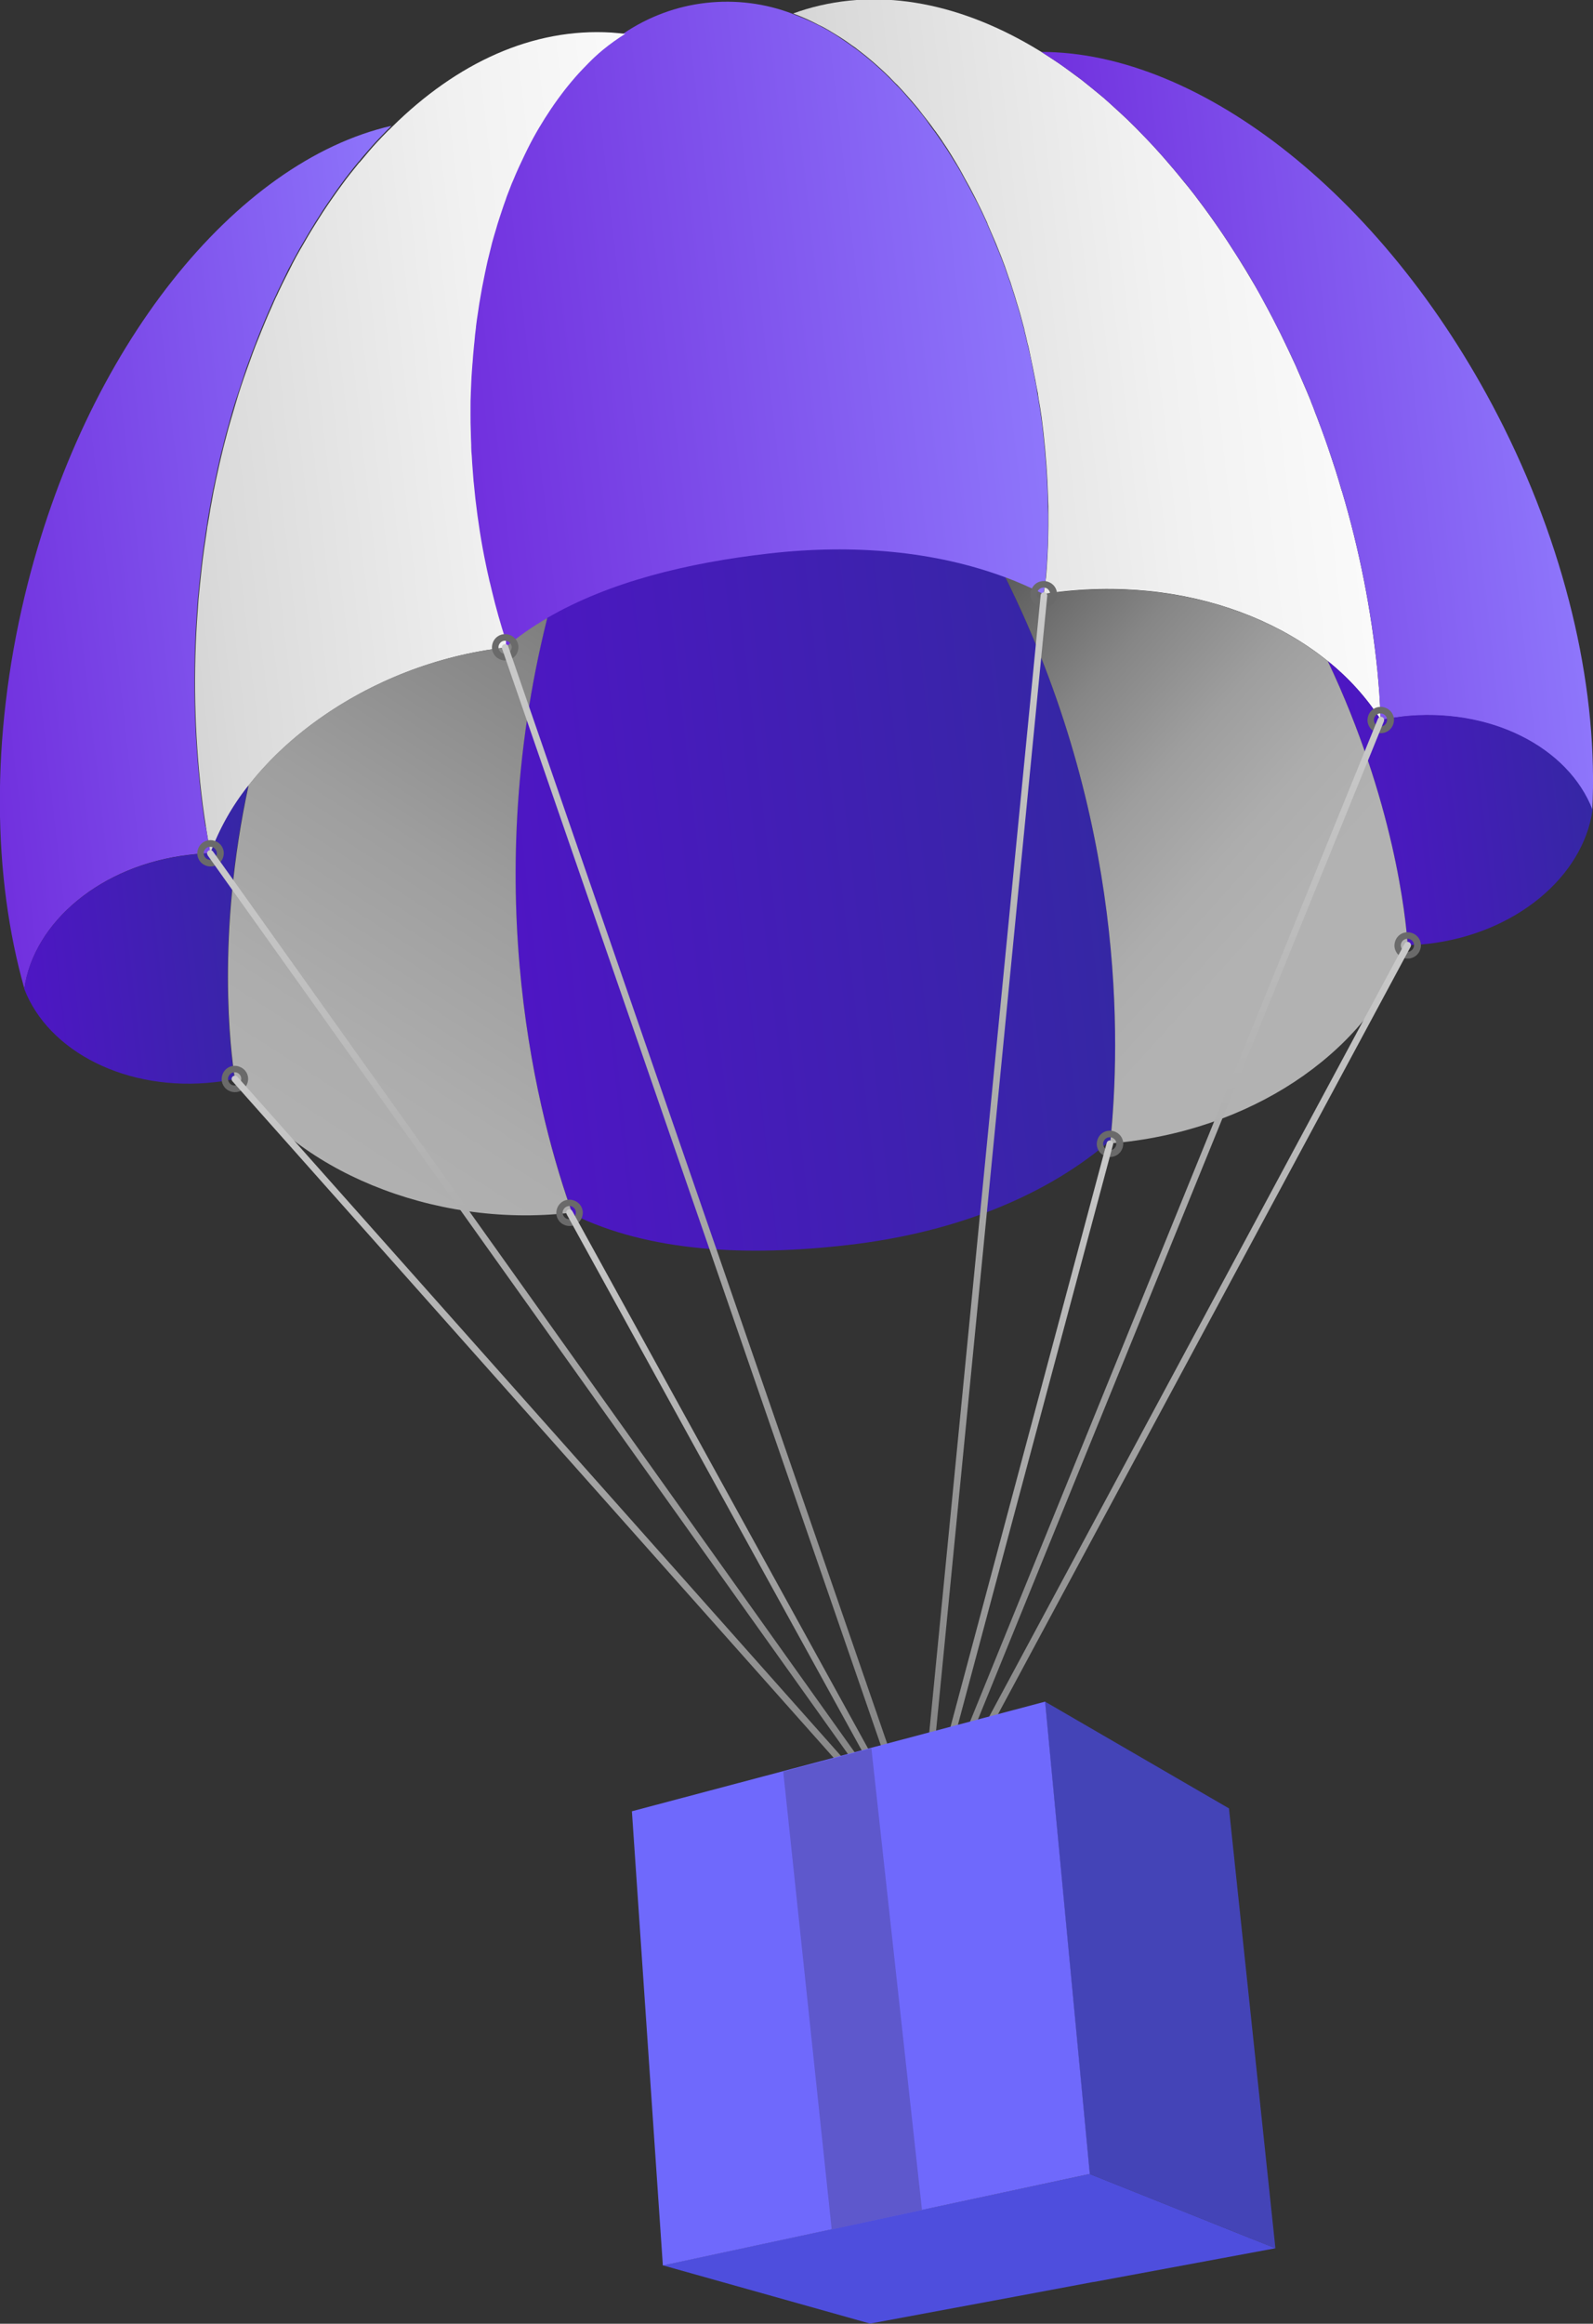
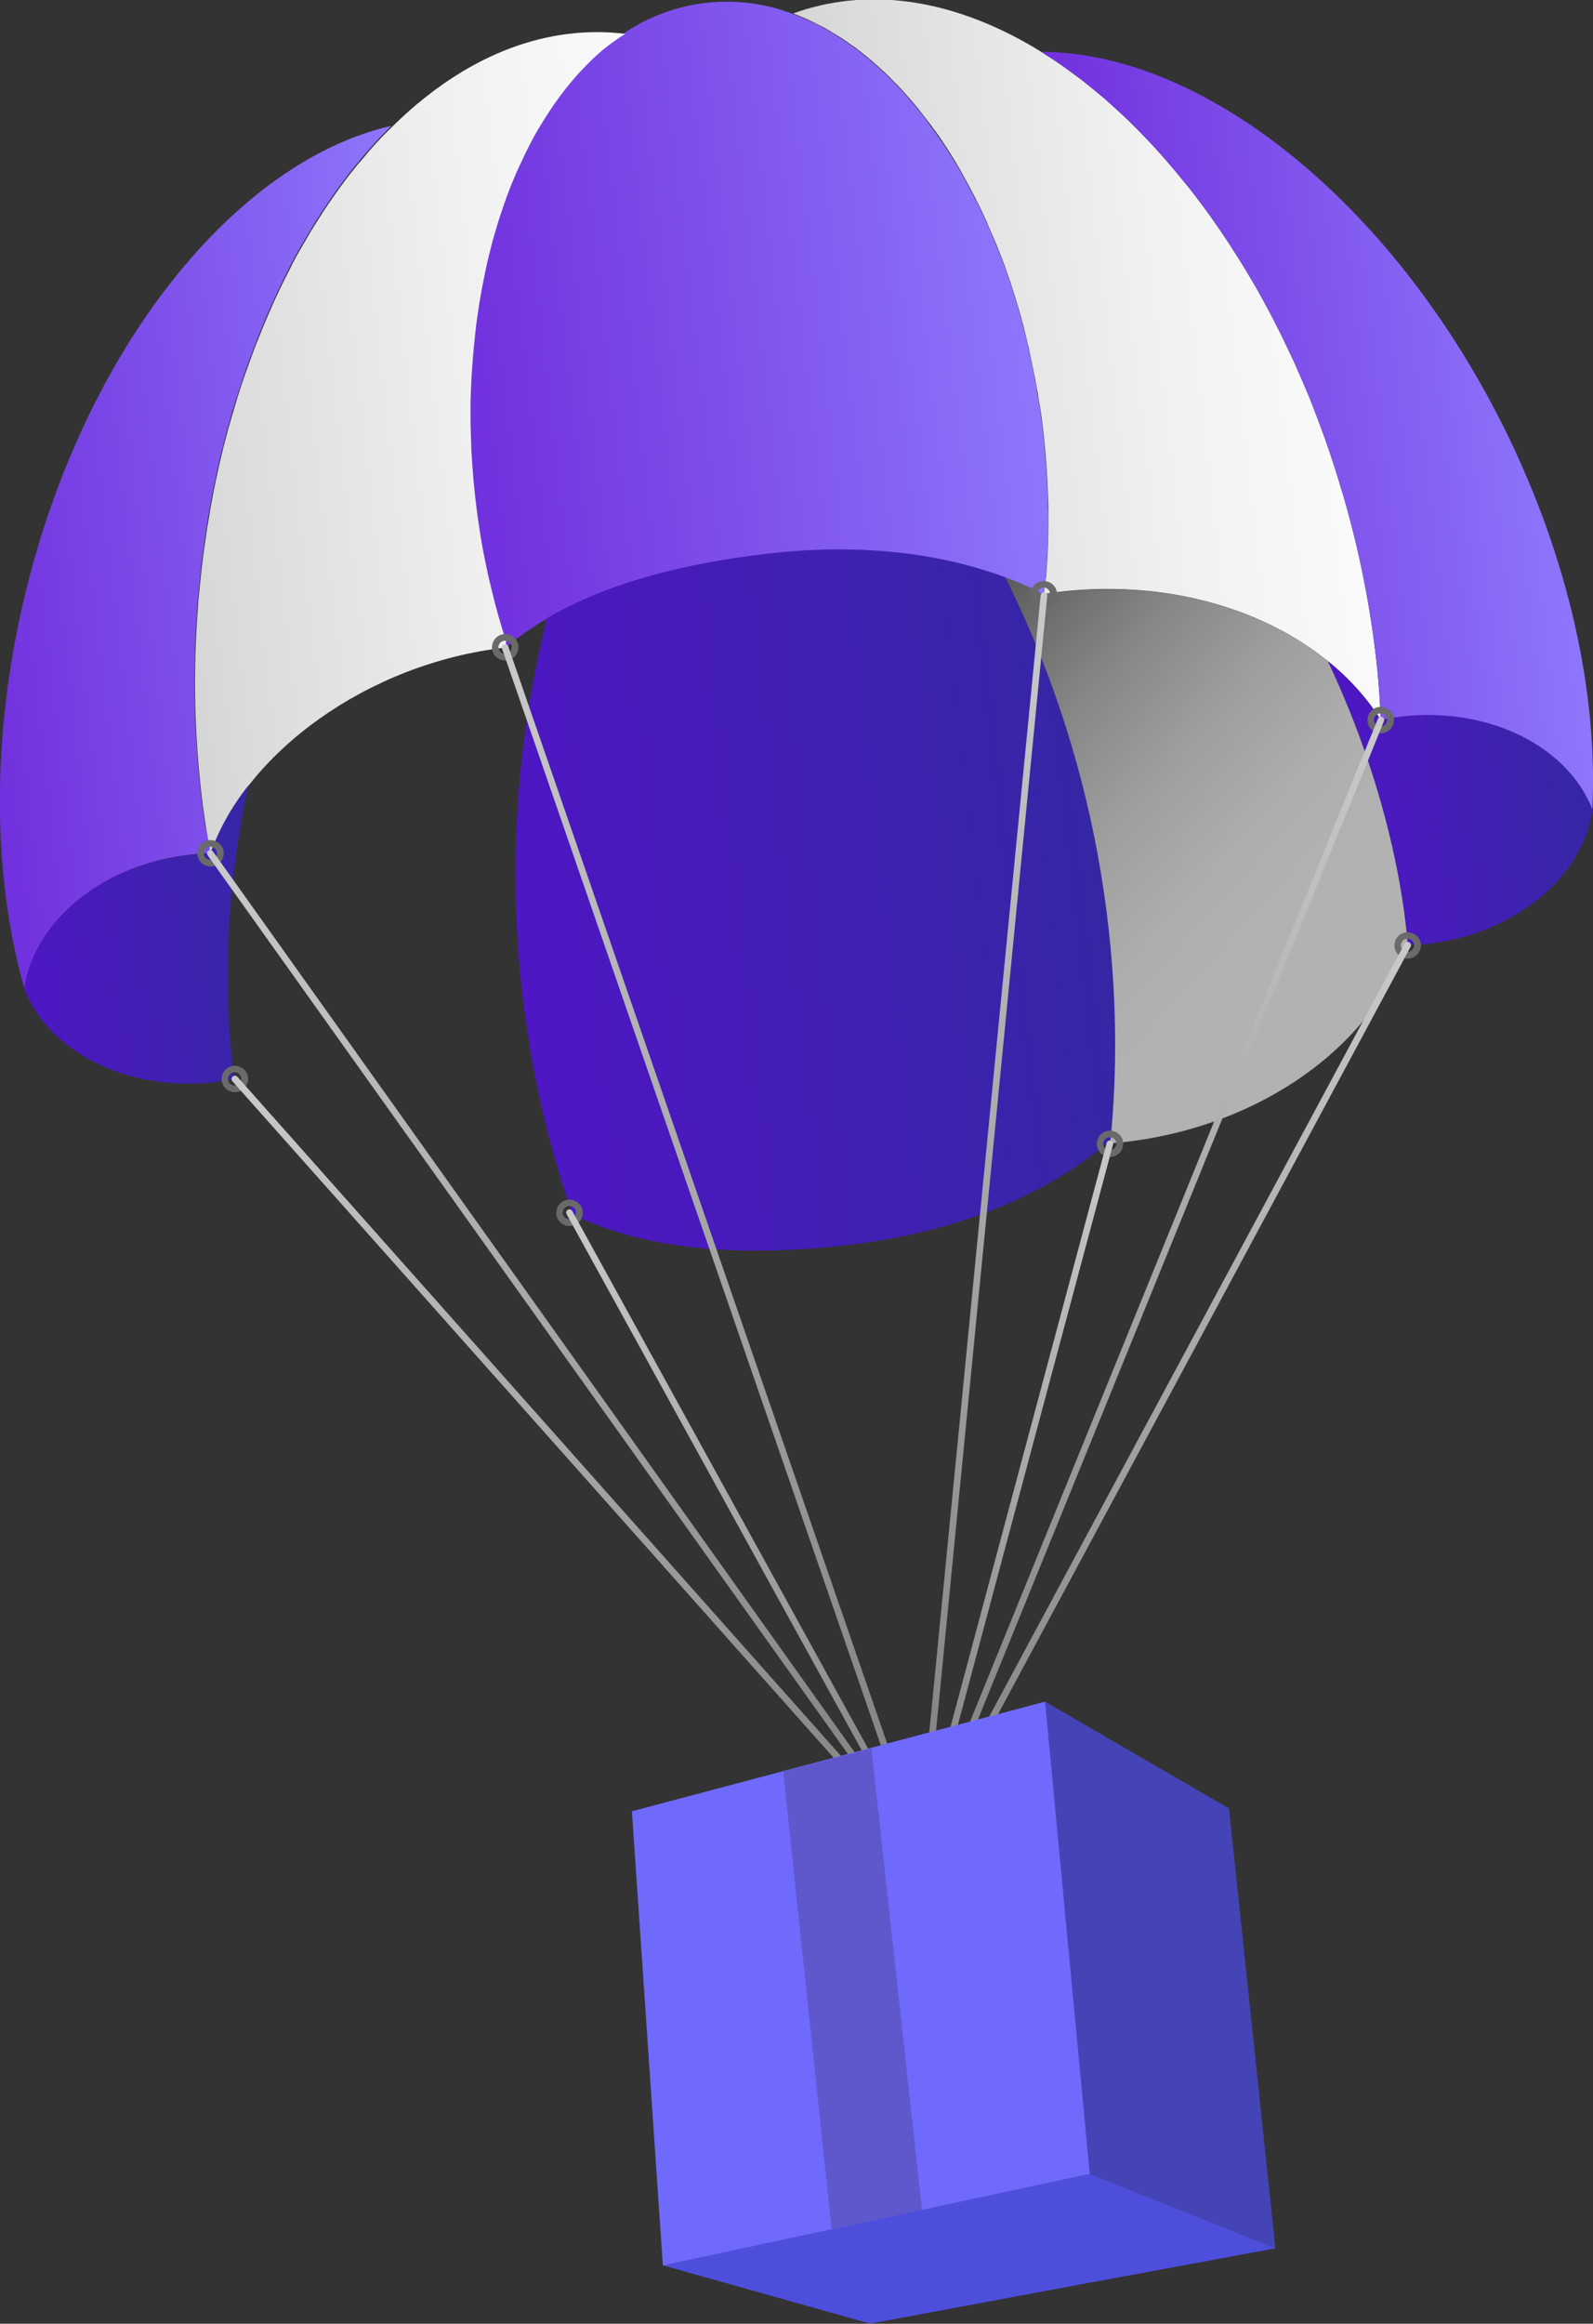
<svg xmlns="http://www.w3.org/2000/svg" width="249" height="363" viewBox="0 0 249 363" fill="none">
  <rect x="0" y="0" width="249" height="363" fill="#333333" stroke="none" />
  <g clip-path="url(#clip0_1_115)">
    <path d="M209.751 76.692C212.484 85.881 214.344 95.294 215.307 104.819C215.419 105.984 215.509 107.127 215.598 108.248C215.688 109.682 215.778 111.072 215.822 112.461C206.929 98.431 187.372 89.982 165.821 92.425C164.947 92.537 163.984 92.649 163.133 92.784C163.177 92.358 163.222 92.224 163.312 91.596C163.312 91.35 163.424 90.991 163.446 90.744C163.446 90.722 163.446 90.677 163.446 90.655C163.446 90.52 163.469 90.408 163.491 90.274C163.558 89.624 163.603 88.951 163.648 88.302C163.782 86.329 163.849 84.29 163.872 82.25V80.189C163.872 79.427 163.872 78.642 163.827 77.858C163.737 74.518 163.491 71.089 163.11 67.638C163.021 66.831 162.908 66.024 162.819 65.218C162.774 64.971 162.752 64.747 162.707 64.5C162.64 64.03 162.572 63.559 162.483 63.089C162.393 62.618 162.326 62.17 162.259 61.721C162.259 61.497 162.192 61.273 162.147 61.049C162.102 60.825 162.102 60.735 162.057 60.578L161.878 59.637C161.878 59.525 161.856 59.391 161.811 59.279C161.676 58.606 161.542 57.911 161.408 57.261C161.228 56.343 161.027 55.469 160.848 54.572C160.803 54.281 160.713 53.967 160.623 53.676C160.467 52.936 160.287 52.219 160.108 51.502C160.108 51.479 160.108 51.457 160.108 51.412C159.884 50.583 159.66 49.754 159.436 48.924C159.257 48.319 159.078 47.714 158.876 47.087C158.809 46.818 158.719 46.571 158.652 46.325C158.562 46.078 158.54 45.921 158.473 45.764C158.294 45.204 158.114 44.666 157.958 44.128C157.913 44.016 157.868 43.882 157.823 43.77C157.689 43.389 157.554 43.03 157.442 42.672C157.33 42.313 157.174 41.932 157.062 41.573C157.062 41.529 157.039 41.506 157.017 41.461C156.748 40.767 156.501 40.049 156.21 39.377C155.874 38.503 155.516 37.629 155.135 36.777C154.866 36.172 154.62 35.567 154.351 34.962C154.351 34.962 154.351 34.94 154.351 34.917C154.306 34.828 154.284 34.738 154.239 34.648C154.127 34.424 154.015 34.178 153.903 33.931C153.679 33.438 153.455 32.945 153.208 32.452C153.029 32.093 152.85 31.735 152.671 31.376C152.559 31.152 152.469 30.95 152.357 30.749C152.245 30.547 152.2 30.457 152.133 30.323C151.775 29.606 151.394 28.911 151.013 28.238C150.834 27.902 150.632 27.566 150.453 27.208C150.274 26.871 150.072 26.535 149.893 26.199C149.781 26.042 149.691 25.863 149.602 25.706C149.31 25.213 148.997 24.72 148.706 24.227C148.504 23.913 148.302 23.577 148.101 23.263L147.429 22.255C147.429 22.255 147.339 22.143 147.317 22.075L146.936 21.515C146.757 21.269 146.6 21.022 146.421 20.798C146.353 20.686 146.286 20.574 146.196 20.484L146.04 20.282C145.659 19.745 145.278 19.229 144.875 18.714C144.472 18.221 144.001 17.593 143.553 17.01L142.859 16.181L142.814 16.136C142.724 16.002 142.59 15.867 142.478 15.733C142.209 15.419 141.918 15.105 141.649 14.792C141.268 14.366 140.91 13.962 140.529 13.559C140.35 13.357 140.148 13.156 139.969 12.999C139.7 12.707 139.409 12.438 139.14 12.147C139.05 12.035 138.938 11.945 138.849 11.856C138.535 11.542 138.221 11.251 137.908 10.959L137.392 10.489C136.832 9.973 136.228 9.458 135.6 8.942C135.309 8.696 134.995 8.449 134.704 8.225C134.391 7.979 134.189 7.822 133.92 7.62C133.853 7.553 133.763 7.485 133.696 7.441L133.136 7.06C132.285 6.432 131.433 5.872 130.582 5.356L130.515 5.312L129.44 4.662C129.44 4.662 129.283 4.572 129.193 4.527C129.104 4.482 128.835 4.325 128.633 4.213L128.14 3.967L128.028 3.922C126.729 3.227 125.362 2.622 123.974 2.107C124.646 1.86 125.318 1.636 125.99 1.434C137.84 -2.084 150.61 0.605 162.707 8.068C162.841 8.158 162.976 8.225 163.11 8.315C163.245 8.404 163.379 8.472 163.491 8.561C164.163 9.009 164.835 9.435 165.53 9.906C166.045 10.264 166.582 10.623 167.098 11.027C167.613 11.43 168.285 11.9 168.89 12.349L168.957 12.394C169.517 12.842 170.077 13.29 170.66 13.761C171.22 14.231 171.825 14.724 172.429 15.217C173.012 15.71 173.594 16.226 174.154 16.764C174.826 17.391 175.521 17.997 176.193 18.646C176.663 19.095 177.134 19.565 177.582 20.014C178.657 21.089 179.733 22.21 180.763 23.353C180.808 23.42 180.875 23.487 180.942 23.555C181.502 24.16 182.04 24.787 182.578 25.415C183.115 26.042 183.675 26.67 184.191 27.32C184.706 27.97 185.199 28.552 185.714 29.18C185.826 29.337 185.938 29.471 186.05 29.606C186.498 30.166 186.946 30.726 187.372 31.331C187.887 32.004 188.402 32.698 188.917 33.416C189.433 34.133 189.926 34.828 190.418 35.545C191.426 37.002 192.412 38.503 193.375 40.027C194.339 41.551 195.28 43.12 196.198 44.689C196.669 45.495 197.117 46.28 197.542 47.109C197.99 47.938 198.371 48.633 198.774 49.417C198.864 49.552 198.909 49.664 198.976 49.798L200.141 52.084C200.544 52.936 200.97 53.788 201.373 54.639C201.731 55.401 202.067 56.141 202.426 56.903C202.538 57.127 202.65 57.374 202.74 57.62C203.076 58.382 203.389 59.122 203.725 59.884C204.061 60.623 204.42 61.542 204.778 62.371C204.845 62.506 204.89 62.64 204.935 62.797C205.181 63.358 205.405 63.963 205.607 64.545C205.786 64.971 205.943 65.397 206.1 65.823C206.794 67.616 207.444 69.453 208.049 71.314C208.273 71.963 208.474 72.613 208.699 73.286C209.057 74.384 209.393 75.504 209.707 76.625L209.751 76.692Z" fill="url(#paint0_linear_1_115)" />
    <path d="M162.729 8.113C187.64 8.068 217.211 30.995 235.043 66.719C245.304 87.338 249.806 108.494 248.888 126.558C245.124 116.742 232.803 110.422 219.071 111.968C217.951 112.103 216.898 112.26 215.822 112.484C215.755 111.094 215.688 109.66 215.598 108.27C215.509 107.15 215.419 106.007 215.307 104.841C214.344 95.316 212.484 85.881 209.751 76.715C209.415 75.594 209.057 74.451 208.721 73.331C208.497 72.658 208.295 72.008 208.071 71.358C207.444 69.498 206.794 67.683 206.122 65.868C205.965 65.442 205.809 65.016 205.629 64.59C205.428 64.03 205.181 63.425 204.957 62.842C204.913 62.685 204.845 62.551 204.801 62.416C204.465 61.587 204.106 60.713 203.748 59.928C203.412 59.122 203.098 58.404 202.762 57.665C202.65 57.418 202.56 57.172 202.448 56.948C202.09 56.186 201.776 55.446 201.395 54.684C200.992 53.833 200.567 52.981 200.163 52.129L198.998 49.843C198.931 49.709 198.864 49.597 198.797 49.462C198.394 48.678 197.99 47.916 197.565 47.154C197.139 46.392 196.669 45.54 196.221 44.733C195.324 43.142 194.384 41.574 193.398 40.072C192.412 38.548 191.471 37.046 190.463 35.59C189.97 34.872 189.455 34.155 188.962 33.461C188.469 32.766 187.932 32.048 187.416 31.376C186.991 30.816 186.543 30.211 186.095 29.651C185.983 29.516 185.871 29.359 185.759 29.225C185.266 28.597 184.751 27.97 184.235 27.364C183.72 26.759 183.16 26.087 182.622 25.459C182.107 24.832 181.502 24.204 180.987 23.599C180.92 23.532 180.853 23.465 180.808 23.398C179.755 22.277 178.702 21.157 177.627 20.058C177.156 19.588 176.686 19.14 176.238 18.691C175.566 18.041 174.894 17.436 174.199 16.809C173.639 16.293 173.034 15.778 172.474 15.262C171.892 14.769 171.287 14.276 170.704 13.806C170.122 13.335 169.584 12.887 169.002 12.438L168.935 12.394C168.352 11.923 167.747 11.497 167.143 11.071C166.538 10.646 166.09 10.309 165.574 9.951C164.902 9.48 164.23 9.054 163.536 8.606C163.401 8.516 163.267 8.427 163.155 8.36C163.021 8.292 162.886 8.158 162.774 8.068L162.729 8.113Z" fill="url(#paint1_linear_1_115)" />
    <path d="M78.923 99.978C78.116 97.468 77.377 94.891 76.75 92.246C76.66 91.865 76.571 91.484 76.481 91.125C76.414 90.834 76.347 90.565 76.279 90.274C76.1 89.512 75.943 88.772 75.787 88.01C75.114 84.738 74.577 81.332 74.174 77.88C74.084 77.073 73.994 76.266 73.927 75.46C73.927 75.213 73.882 74.967 73.86 74.72C73.815 74.249 73.793 73.756 73.748 73.286C73.681 72.613 73.636 71.919 73.614 71.224C73.569 70.753 73.546 70.26 73.524 69.79V69.431C73.501 68.736 73.457 68.041 73.457 67.369C73.434 66.428 73.412 65.531 73.412 64.612V63.694C73.412 62.932 73.412 62.192 73.457 61.43V61.34C73.479 60.489 73.524 59.637 73.569 58.785C73.614 58.158 73.636 57.508 73.703 56.88C73.703 56.612 73.748 56.343 73.77 56.074C73.793 55.805 73.793 55.67 73.815 55.469C73.86 54.908 73.905 54.348 73.972 53.765L74.017 53.384C74.084 52.6 74.174 51.838 74.263 51.076C74.263 51.031 74.263 50.986 74.263 50.964C74.353 50.224 74.465 49.485 74.577 48.745C74.711 47.826 74.868 46.885 75.025 45.966C75.159 45.204 75.316 44.442 75.451 43.703C75.607 42.963 75.787 42.111 75.943 41.327C76.123 40.542 76.324 39.758 76.503 38.996C76.705 38.234 76.907 37.45 77.108 36.71C77.22 36.329 77.332 35.971 77.444 35.59C77.556 35.209 77.668 34.85 77.78 34.469C77.892 34.088 78.027 33.729 78.139 33.371C78.273 33.012 78.385 32.654 78.497 32.295C78.609 31.936 78.744 31.578 78.878 31.219C79.012 30.861 79.147 30.457 79.281 30.099C79.416 29.718 79.528 29.449 79.662 29.113C79.796 28.799 79.953 28.418 80.088 28.082C80.222 27.745 80.379 27.409 80.513 27.073C80.648 26.737 80.805 26.401 80.961 26.065C81.253 25.415 81.544 24.765 81.88 24.115L82.373 23.151C83.471 21 84.68 18.938 86.024 16.943C86.159 16.741 86.293 16.562 86.405 16.383C86.853 15.733 87.324 15.105 87.794 14.478C88.018 14.164 88.264 13.873 88.511 13.559C89.34 12.528 90.191 11.564 91.065 10.646C91.334 10.354 91.625 10.063 91.916 9.771C92.207 9.48 92.521 9.211 92.812 8.897C93.238 8.516 93.663 8.135 94.089 7.777C95.187 6.836 96.374 5.961 97.584 5.177H97.539C101.37 2.6 105.761 0.964 110.375 0.448C114.968 -0.067 119.628 0.515 123.929 2.174H123.884C125.273 2.689 126.639 3.295 127.984 3.967L128.096 4.012C128.432 4.191 128.768 4.37 129.126 4.572C129.216 4.617 129.305 4.662 129.372 4.706L130.448 5.356L130.515 5.401C130.829 5.603 131.165 5.805 131.478 6.029C131.994 6.387 132.554 6.746 133.069 7.127C133.338 7.306 133.584 7.508 133.853 7.687C134.122 7.889 134.368 8.091 134.637 8.292C134.906 8.494 135.242 8.763 135.533 9.009C136.138 9.502 136.743 10.018 137.325 10.556L137.84 11.027C138.266 11.408 138.669 11.811 139.073 12.214C139.341 12.483 139.633 12.775 139.901 13.066C140.081 13.268 140.282 13.447 140.462 13.626C140.842 14.03 141.223 14.433 141.582 14.859C141.962 15.285 142.366 15.755 142.747 16.204L142.791 16.248L143.486 17.078C143.934 17.638 144.382 18.198 144.808 18.781L145.457 19.7L145.95 20.372L146.107 20.574C146.107 20.574 146.241 20.776 146.331 20.888C146.465 21.089 146.622 21.291 146.757 21.493C146.891 21.694 147.07 21.963 147.249 22.187C147.294 22.255 147.317 22.299 147.361 22.367L148.033 23.375C148.235 23.689 148.437 24.003 148.638 24.339C148.84 24.653 149.042 24.989 149.243 25.325L149.557 25.818C149.646 25.975 149.758 26.154 149.848 26.311C150.05 26.647 150.229 26.961 150.408 27.32C150.587 27.656 150.789 27.992 150.968 28.351C151.349 29.023 151.73 29.718 152.088 30.435C152.267 30.771 152.447 31.13 152.648 31.488C152.85 31.847 153.007 32.205 153.186 32.564C153.432 33.057 153.656 33.55 153.88 34.043C154.037 34.379 154.194 34.693 154.328 35.029C154.328 35.029 154.328 35.052 154.328 35.074C154.597 35.679 154.866 36.284 155.113 36.889C155.471 37.741 155.829 38.615 156.188 39.489C156.457 40.161 156.748 40.879 156.994 41.573C156.994 41.618 156.994 41.641 157.039 41.685C157.174 42.044 157.286 42.425 157.42 42.784C157.554 43.142 157.666 43.501 157.801 43.882L157.935 44.24C158.114 44.778 158.294 45.339 158.45 45.877C158.518 46.056 158.585 46.258 158.63 46.437C158.674 46.616 158.787 46.93 158.854 47.199C159.055 47.804 159.235 48.409 159.414 49.036C159.638 49.866 159.862 50.695 160.086 51.524C160.086 51.547 160.086 51.569 160.086 51.614C160.265 52.331 160.444 53.048 160.601 53.788C160.691 54.079 160.758 54.348 160.825 54.684C161.027 55.581 161.228 56.455 161.385 57.374C161.52 58.023 161.654 58.718 161.788 59.391C161.811 59.503 161.833 59.637 161.856 59.749C161.923 60.063 161.99 60.377 162.035 60.691C162.057 60.847 162.102 61.004 162.102 61.161C162.102 61.318 162.192 61.609 162.214 61.834C162.304 62.282 162.371 62.752 162.438 63.201C162.528 63.671 162.595 64.142 162.662 64.612C162.707 64.859 162.729 65.083 162.774 65.352C162.886 66.159 162.976 66.966 163.065 67.773C163.446 71.224 163.693 74.653 163.782 77.992C163.782 78.777 163.782 79.539 163.827 80.323V82.385C163.827 84.424 163.737 86.441 163.603 88.436C163.558 89.086 163.491 89.758 163.446 90.408C163.446 90.543 163.446 90.655 163.401 90.789C163.401 90.812 163.401 90.856 163.401 90.879C163.312 91.618 163.2 91.977 163.088 92.896C151.013 86.733 136.004 84.76 120.165 86.553C104.327 88.369 89.317 92.515 78.923 101.233C78.833 100.852 79.012 100.426 78.923 100.068V99.978Z" fill="url(#paint2_linear_1_115)" />
    <path d="M78.968 101.166C57.417 103.609 38.42 117.638 32.909 133.349C32.64 131.982 32.416 130.592 32.192 129.18C32.013 128.06 31.856 126.917 31.7 125.796C30.49 116.294 30.176 106.701 30.781 97.132C30.871 95.944 30.938 94.778 31.027 93.613C31.095 92.918 31.162 92.224 31.229 91.551C31.431 89.601 31.632 87.674 31.901 85.769C31.968 85.321 32.035 84.873 32.103 84.424C32.192 83.819 32.282 83.192 32.371 82.587C32.371 82.43 32.416 82.273 32.439 82.138C32.596 81.242 32.752 80.345 32.887 79.471C33.044 78.597 33.178 77.835 33.335 77.028C33.38 76.782 33.424 76.513 33.492 76.266C33.648 75.437 33.828 74.63 34.007 73.824C34.209 72.905 34.41 71.963 34.634 71.067C34.858 70.148 35.037 69.364 35.261 68.579C35.306 68.445 35.329 68.31 35.373 68.153C35.597 67.302 35.822 66.45 36.068 65.643C36.314 64.814 36.583 63.873 36.852 62.976C37.367 61.228 37.95 59.503 38.554 57.799C39.159 56.096 39.764 54.415 40.436 52.779C40.75 51.972 41.086 51.166 41.422 50.359C41.758 49.552 42.094 48.767 42.453 47.983C42.744 47.311 43.013 46.661 43.349 46.011C43.416 45.854 43.505 45.675 43.573 45.518C43.909 44.801 44.267 44.084 44.626 43.366C44.984 42.672 45.387 41.865 45.746 41.148C46.104 40.43 46.53 39.691 46.933 38.974L47.067 38.749C47.829 37.405 48.613 36.083 49.42 34.805C49.778 34.245 50.136 33.684 50.472 33.147C50.988 32.362 51.503 31.6 52.041 30.838C52.466 30.211 52.937 29.583 53.385 28.956C53.833 28.328 54.303 27.723 54.774 27.118C55.244 26.535 55.67 25.997 56.14 25.415C56.14 25.415 56.185 25.415 56.207 25.37C56.678 24.81 57.171 24.249 57.641 23.667C58.134 23.106 58.492 22.68 58.918 22.232C59.478 21.627 60.038 21.044 60.621 20.462L60.957 20.148C61.069 20.036 61.181 19.924 61.293 19.812C71.396 9.839 83.224 4.325 95.59 5.087C96.307 5.132 97.024 5.222 97.719 5.289C96.509 6.051 95.344 6.88 94.224 7.799C93.798 8.158 93.373 8.516 92.947 8.92C92.656 9.211 92.342 9.48 92.051 9.794C91.76 10.108 91.491 10.354 91.2 10.668C90.326 11.564 89.475 12.55 88.646 13.581C88.399 13.873 88.175 14.187 87.929 14.5C87.459 15.128 86.988 15.755 86.54 16.405C86.406 16.607 86.293 16.786 86.159 16.965C84.815 18.96 83.583 21.022 82.508 23.174L82.015 24.182C81.701 24.832 81.41 25.482 81.096 26.132C80.939 26.468 80.805 26.804 80.648 27.14C80.491 27.477 80.379 27.813 80.223 28.149C80.066 28.485 79.931 28.821 79.797 29.18C79.662 29.538 79.55 29.83 79.416 30.166C79.282 30.502 79.125 30.905 79.013 31.287C78.878 31.668 78.744 32.004 78.632 32.362C78.52 32.721 78.386 33.079 78.274 33.438C78.162 33.797 78.027 34.155 77.915 34.536C77.781 34.917 77.691 35.276 77.579 35.657C77.467 36.06 77.355 36.419 77.243 36.777C77.019 37.517 76.817 38.279 76.638 39.063C76.459 39.848 76.235 40.61 76.078 41.394C75.899 42.178 75.742 42.985 75.585 43.77C75.428 44.577 75.272 45.294 75.16 46.033C74.981 46.952 74.846 47.894 74.712 48.812C74.6 49.529 74.488 50.269 74.398 51.031C74.398 51.076 74.398 51.121 74.398 51.143C74.286 51.905 74.219 52.667 74.152 53.452L74.107 53.833C74.062 54.393 73.995 54.953 73.95 55.536C73.95 55.737 73.905 55.939 73.905 56.141C73.905 56.343 73.86 56.656 73.838 56.948C73.793 57.575 73.748 58.225 73.704 58.853C73.659 59.704 73.636 60.556 73.591 61.408V61.497C73.547 62.237 73.547 62.976 73.547 63.761V64.68C73.547 65.599 73.547 66.495 73.591 67.436C73.591 68.109 73.636 68.803 73.659 69.498V69.857C73.659 70.327 73.704 70.82 73.748 71.291C73.771 71.986 73.838 72.681 73.883 73.353C73.928 73.824 73.95 74.317 73.995 74.787C73.995 75.034 74.04 75.258 74.062 75.504C74.152 76.311 74.219 77.118 74.308 77.925C74.712 81.376 75.227 84.76 75.921 88.055C76.078 88.817 76.235 89.579 76.414 90.319C76.459 90.61 76.549 90.879 76.616 91.17C76.705 91.551 76.795 91.932 76.885 92.291C77.512 94.935 78.251 97.513 79.058 100.023C79.17 100.404 78.99 100.807 79.125 101.188C79.125 101.143 79.125 101.121 79.103 101.098C79.103 101.121 79.103 101.166 79.147 101.188V101.233L78.968 101.166Z" fill="url(#paint3_linear_1_115)" />
    <path d="M32.169 129.135C32.394 130.547 32.64 131.914 32.886 133.304C31.789 133.304 30.713 133.394 29.593 133.528C15.861 135.097 5.287 144.017 3.808 154.438C-1.12 137.069 -1.501 115.442 3.876 93.03C13.217 54.214 36.874 25.213 61.18 19.655C61.068 19.767 60.956 19.879 60.867 19.991L60.531 20.305C59.971 20.865 59.41 21.47 58.828 22.075C58.402 22.546 57.954 23.017 57.551 23.51C57.126 24.003 56.565 24.63 56.117 25.213C56.117 25.213 56.073 25.258 56.05 25.258C55.602 25.818 55.132 26.378 54.684 26.961C54.236 27.521 53.743 28.171 53.295 28.799C52.824 29.426 52.399 30.054 51.951 30.681C51.435 31.443 50.898 32.205 50.382 32.99C50.046 33.55 49.688 34.088 49.33 34.648C48.523 35.948 47.739 37.27 46.977 38.593L46.843 38.817C46.44 39.534 46.059 40.251 45.656 40.991C45.252 41.73 44.871 42.47 44.535 43.209C44.177 43.949 43.841 44.644 43.483 45.361C43.393 45.54 43.303 45.697 43.259 45.854C42.945 46.504 42.654 47.154 42.362 47.826C42.004 48.611 41.668 49.395 41.332 50.202C40.996 51.009 40.66 51.816 40.346 52.622C39.697 54.281 39.069 55.939 38.465 57.642C37.904 59.346 37.344 61.072 36.762 62.82C36.493 63.694 36.224 64.59 35.978 65.487C35.731 66.383 35.507 67.19 35.283 67.997C35.239 68.131 35.216 68.288 35.171 68.422C34.97 69.252 34.768 70.081 34.544 70.91C34.343 71.739 34.118 72.748 33.917 73.667C33.738 74.496 33.581 75.303 33.402 76.11C33.334 76.356 33.29 76.625 33.245 76.872C33.088 77.678 32.931 78.485 32.797 79.314C32.64 80.144 32.483 81.085 32.349 81.981C32.349 82.138 32.304 82.273 32.282 82.43C32.192 83.035 32.08 83.662 32.013 84.267C31.945 84.716 31.878 85.164 31.811 85.612C31.542 87.517 31.341 89.445 31.139 91.394C31.072 92.067 31.005 92.761 30.937 93.456C30.848 94.622 30.758 95.787 30.691 96.975C30.086 106.567 30.4 116.181 31.609 125.729C31.766 126.849 31.923 127.992 32.102 129.113L32.169 129.135Z" fill="url(#paint4_linear_1_115)" />
    <path d="M38.845 122.681C36.291 125.886 34.275 129.472 32.864 133.326C31.766 133.326 30.691 133.416 29.571 133.55C15.838 135.119 5.265 144.039 3.786 154.46C7.55 164.299 19.871 170.619 33.603 169.05C34.656 168.938 35.664 168.759 36.672 168.557C36 164.232 33.738 146.191 38.823 122.681H38.845Z" fill="url(#paint5_linear_1_115)" />
    <path d="M219.093 111.946C217.995 112.08 216.897 112.237 215.844 112.461C213.604 108.965 210.782 105.85 207.533 103.25C217.861 125.079 219.72 143.255 220.034 147.647C221.064 147.602 222.095 147.558 223.148 147.446C236.88 145.877 247.454 136.957 248.932 126.513C245.146 116.697 232.848 110.377 219.115 111.923L219.093 111.946Z" fill="url(#paint6_linear_1_115)" />
    <path d="M157.129 90.184C146.242 86.127 133.54 84.94 120.21 86.464C107.419 87.92 95.21 90.901 85.51 96.549C74.712 139.669 84.233 175.012 89.519 189.691C101.527 195.608 116.85 196.303 132.532 194.487C148.392 192.672 162.551 187.36 172.945 178.687L173.505 178.642C175.23 162.596 175.857 127.88 157.152 90.162L157.129 90.184Z" fill="url(#paint7_linear_1_115)" />
    <path d="M207.534 103.272C197.273 94.98 182.13 90.61 165.843 92.47C164.97 92.582 164.006 92.694 163.155 92.829C161.206 91.843 159.212 90.946 157.151 90.184C175.857 127.858 175.207 162.596 173.527 178.62C174.222 178.553 174.961 178.486 175.655 178.418C197.206 175.976 214.366 163.358 219.877 147.67H220.034C219.743 143.299 217.883 125.124 207.556 103.295L207.534 103.272Z" fill="url(#paint8_linear_1_115)" />
-     <path d="M85.509 96.571C83.201 97.894 81.006 99.44 78.967 101.143C79.37 101.098 79.191 101.121 78.967 101.143C78.967 101.143 78.967 101.188 78.967 101.21V101.143C62.457 103.026 47.447 111.677 38.867 122.658C33.782 146.168 36.045 164.209 36.717 168.535C36.784 168.535 36.829 168.535 36.896 168.49C45.79 182.542 67.475 191.91 89.026 189.467V189.422C89.026 189.422 89.026 189.422 89.026 189.4V189.445C89.026 189.467 89.026 189.49 89.026 189.512C89.451 189.467 89.25 189.512 89.026 189.512L89.519 189.736C84.254 175.057 74.733 139.714 85.531 96.594L85.509 96.571Z" fill="url(#paint9_linear_1_115)" />
    <path d="M216.046 114.523C215.643 114.568 215.24 114.501 214.859 114.299C214.478 114.097 214.187 113.828 214.008 113.47C213.806 113.111 213.717 112.708 213.761 112.304C213.806 111.901 213.941 111.52 214.209 111.184C214.456 110.87 214.814 110.623 215.195 110.511C215.576 110.399 216.002 110.377 216.405 110.511C216.786 110.623 217.144 110.848 217.413 111.161C217.682 111.475 217.839 111.856 217.883 112.259C217.928 112.797 217.771 113.335 217.435 113.761C217.099 114.187 216.606 114.456 216.069 114.523H216.046ZM215.688 111.453C215.486 111.453 215.285 111.565 215.128 111.677C214.971 111.811 214.859 111.991 214.792 112.17C214.725 112.372 214.747 112.573 214.792 112.775C214.859 112.977 214.971 113.134 215.128 113.268C215.285 113.402 215.486 113.47 215.688 113.492C215.89 113.492 216.091 113.47 216.27 113.358C216.45 113.268 216.584 113.111 216.696 112.932C216.786 112.753 216.83 112.551 216.808 112.349C216.786 112.08 216.651 111.834 216.427 111.677C216.226 111.498 215.957 111.43 215.688 111.453Z" fill="#6A6A6A" />
    <path d="M163.379 94.868C162.976 94.913 162.573 94.846 162.192 94.644C161.834 94.465 161.52 94.173 161.341 93.815C161.139 93.456 161.05 93.053 161.094 92.649C161.139 92.246 161.274 91.865 161.542 91.529C161.789 91.215 162.147 90.968 162.528 90.856C162.909 90.744 163.335 90.722 163.738 90.856C164.119 90.968 164.477 91.192 164.746 91.506C165.015 91.82 165.172 92.201 165.216 92.604C165.261 93.142 165.104 93.68 164.768 94.106C164.432 94.532 163.939 94.801 163.402 94.868H163.379ZM163.021 91.798C162.819 91.798 162.618 91.91 162.461 92.022C162.304 92.156 162.192 92.335 162.125 92.515C162.058 92.716 162.058 92.918 162.125 93.12C162.192 93.322 162.304 93.478 162.461 93.613C162.618 93.747 162.819 93.815 163.021 93.837C163.223 93.837 163.424 93.815 163.603 93.703C163.783 93.591 163.939 93.456 164.029 93.277C164.119 93.097 164.163 92.896 164.141 92.694C164.119 92.425 163.962 92.179 163.76 91.999C163.536 91.82 163.267 91.753 162.998 91.775H163.021V91.798Z" fill="#6A6A6A" />
    <path d="M79.192 103.16C78.788 103.205 78.385 103.138 78.004 102.936C77.646 102.757 77.332 102.466 77.153 102.107C76.951 101.748 76.862 101.345 76.907 100.942C76.951 100.538 77.086 100.157 77.355 99.821C77.601 99.507 77.96 99.261 78.34 99.149C78.721 99.037 79.147 99.014 79.55 99.149C79.931 99.261 80.289 99.485 80.558 99.799C80.827 100.112 80.984 100.493 81.029 100.897C81.073 101.435 80.917 101.973 80.581 102.398C80.245 102.824 79.752 103.093 79.214 103.16H79.192ZM78.856 100.09C78.654 100.09 78.452 100.202 78.296 100.314C78.139 100.449 78.027 100.628 77.96 100.807C77.892 101.009 77.915 101.211 77.96 101.412C78.027 101.614 78.139 101.771 78.296 101.905C78.452 102.04 78.654 102.107 78.856 102.129C79.057 102.129 79.259 102.107 79.438 101.995C79.617 101.905 79.752 101.748 79.864 101.569C79.953 101.39 79.998 101.188 79.976 100.986C79.931 100.718 79.796 100.493 79.595 100.314C79.393 100.157 79.124 100.068 78.856 100.09Z" fill="#6A6A6A" />
    <path d="M33.133 135.344C32.73 135.388 32.327 135.321 31.946 135.119C31.587 134.94 31.274 134.649 31.095 134.29C30.893 133.932 30.803 133.528 30.848 133.125C30.893 132.721 31.027 132.34 31.296 132.004C31.543 131.69 31.901 131.444 32.282 131.332C32.663 131.22 33.088 131.197 33.492 131.332C33.873 131.444 34.231 131.668 34.5 131.982C34.769 132.296 34.925 132.677 34.97 133.08C35.015 133.618 34.858 134.156 34.522 134.582C34.186 135.007 33.693 135.276 33.156 135.344H33.133ZM32.775 132.273C32.573 132.273 32.372 132.385 32.215 132.497C32.058 132.632 31.946 132.811 31.879 132.99C31.811 133.192 31.834 133.394 31.879 133.595C31.946 133.797 32.058 133.954 32.215 134.089C32.372 134.223 32.573 134.29 32.775 134.313C32.976 134.313 33.178 134.29 33.357 134.178C33.536 134.089 33.671 133.932 33.783 133.752C33.873 133.573 33.917 133.371 33.895 133.17C33.85 132.901 33.716 132.677 33.514 132.497C33.312 132.34 33.044 132.251 32.775 132.296V132.273Z" fill="#6A6A6A" />
    <path d="M36.941 170.597C36.538 170.642 36.134 170.575 35.754 170.373C35.395 170.194 35.081 169.902 34.902 169.544C34.701 169.185 34.611 168.782 34.656 168.378C34.701 167.975 34.835 167.594 35.104 167.258C35.35 166.944 35.709 166.697 36.09 166.585C36.47 166.473 36.896 166.451 37.299 166.585C37.703 166.72 38.039 166.921 38.307 167.235C38.576 167.549 38.733 167.93 38.778 168.333C38.823 168.871 38.666 169.409 38.33 169.835C37.994 170.261 37.501 170.53 36.963 170.597H36.941ZM36.582 167.527C36.381 167.527 36.179 167.616 36.022 167.751C35.866 167.885 35.754 168.064 35.686 168.244C35.619 168.445 35.619 168.647 35.686 168.849C35.754 169.051 35.866 169.207 36.022 169.342C36.179 169.476 36.381 169.544 36.582 169.566C36.784 169.566 36.986 169.544 37.165 169.432C37.344 169.342 37.501 169.185 37.59 169.006C37.68 168.826 37.725 168.625 37.703 168.423C37.68 168.154 37.546 167.908 37.322 167.728C37.12 167.549 36.851 167.482 36.56 167.504L36.582 167.527Z" fill="#6A6A6A" />
    <path d="M89.25 191.507C88.847 191.552 88.444 191.484 88.063 191.283C87.704 191.103 87.391 190.812 87.212 190.453C87.01 190.095 86.92 189.691 86.965 189.288C87.01 188.885 87.144 188.504 87.413 188.167C87.66 187.854 88.018 187.607 88.399 187.495C88.78 187.383 89.205 187.361 89.609 187.495C89.99 187.607 90.348 187.831 90.617 188.145C90.886 188.459 91.042 188.84 91.087 189.243C91.132 189.781 90.975 190.319 90.639 190.745C90.303 191.171 89.81 191.44 89.273 191.507H89.25ZM88.892 188.414C88.69 188.414 88.489 188.526 88.332 188.638C88.175 188.773 88.063 188.952 87.996 189.131C87.928 189.333 87.928 189.535 87.996 189.736C88.063 189.938 88.175 190.095 88.332 190.229C88.489 190.364 88.69 190.431 88.892 190.453C89.093 190.453 89.295 190.431 89.474 190.319C89.653 190.229 89.81 190.072 89.9 189.893C89.99 189.714 90.034 189.512 90.012 189.31C89.99 189.041 89.855 188.795 89.631 188.616C89.429 188.436 89.161 188.369 88.869 188.392L88.892 188.414Z" fill="#6A6A6A" />
    <path d="M173.729 180.727C173.326 180.772 172.922 180.704 172.541 180.503C172.183 180.323 171.869 180.032 171.69 179.673C171.489 179.315 171.399 178.911 171.444 178.508C171.489 178.105 171.623 177.724 171.892 177.387C172.138 177.074 172.497 176.827 172.877 176.715C173.258 176.603 173.684 176.581 174.087 176.715C174.468 176.827 174.826 177.051 175.095 177.365C175.364 177.679 175.521 178.06 175.566 178.463C175.611 179.001 175.454 179.539 175.118 179.965C174.782 180.391 174.289 180.66 173.751 180.727H173.729ZM173.37 177.656C173.169 177.656 172.967 177.768 172.81 177.881C172.653 178.015 172.541 178.194 172.474 178.374C172.407 178.575 172.429 178.777 172.474 178.979C172.541 179.18 172.653 179.337 172.81 179.472C172.967 179.606 173.169 179.673 173.37 179.696C173.572 179.696 173.774 179.673 173.953 179.561C174.132 179.472 174.266 179.315 174.378 179.136C174.468 178.956 174.513 178.755 174.49 178.553C174.468 178.284 174.334 178.037 174.11 177.881C173.908 177.701 173.639 177.634 173.37 177.656Z" fill="#6A6A6A" />
    <path d="M220.258 149.732C219.855 149.776 219.452 149.709 219.071 149.508C218.712 149.328 218.399 149.037 218.219 148.678C218.018 148.32 217.928 147.916 217.973 147.513C218.018 147.109 218.152 146.728 218.421 146.392C218.667 146.079 219.026 145.832 219.407 145.72C219.788 145.608 220.213 145.585 220.616 145.72C220.997 145.832 221.356 146.056 221.625 146.37C221.893 146.684 222.05 147.065 222.095 147.468C222.14 148.006 221.983 148.544 221.647 148.97C221.311 149.395 220.818 149.664 220.28 149.732H220.258ZM219.9 146.661C219.698 146.661 219.496 146.773 219.34 146.885C219.183 147.02 219.071 147.199 219.004 147.378C218.936 147.58 218.959 147.782 219.004 147.984C219.071 148.185 219.183 148.342 219.34 148.477C219.496 148.611 219.698 148.678 219.9 148.701C220.101 148.701 220.303 148.678 220.482 148.566C220.661 148.477 220.796 148.32 220.908 148.14C220.997 147.961 221.042 147.759 221.02 147.558C220.997 147.289 220.863 147.042 220.639 146.863C220.415 146.684 220.146 146.616 219.877 146.639L219.9 146.661Z" fill="#6A6A6A" />
    <path d="M144.001 289.647C144.001 289.647 143.822 289.647 143.755 289.625C143.688 289.602 143.643 289.557 143.598 289.513C143.553 289.468 143.509 289.401 143.486 289.356C143.464 289.289 143.441 289.221 143.441 289.154C143.441 289.087 143.441 289.02 143.486 288.952L215.375 112.304C215.42 112.17 215.532 112.08 215.644 112.013C215.778 111.968 215.912 111.968 216.047 112.013C216.181 112.058 216.271 112.17 216.316 112.282C216.36 112.417 216.36 112.551 216.316 112.685L144.427 289.333C144.427 289.333 144.337 289.49 144.27 289.557C144.203 289.625 144.113 289.647 144.024 289.67L144.001 289.647Z" fill="url(#paint10_linear_1_115)" />
    <path d="M144.001 289.647C144.001 289.647 143.822 289.647 143.732 289.602C143.643 289.557 143.575 289.512 143.531 289.423L32.461 133.618C32.461 133.618 32.349 133.371 32.371 133.237C32.394 133.102 32.461 132.99 32.573 132.901C32.685 132.811 32.819 132.788 32.954 132.811C33.088 132.833 33.2 132.901 33.29 133.013L144.36 288.84C144.36 288.84 144.472 289.087 144.449 289.221C144.427 289.356 144.36 289.468 144.248 289.557C144.18 289.602 144.091 289.647 143.979 289.647H144.001Z" fill="url(#paint11_linear_1_115)" />
    <path d="M144.001 289.647C144.001 289.647 143.934 289.647 143.889 289.647C143.755 289.647 143.62 289.557 143.553 289.468C143.463 289.356 143.419 289.221 143.441 289.087L162.662 93.008C162.662 92.874 162.752 92.739 162.841 92.649C162.953 92.56 163.088 92.515 163.222 92.537C163.357 92.537 163.491 92.627 163.581 92.717C163.67 92.829 163.715 92.963 163.693 93.098L144.472 289.176C144.472 289.288 144.404 289.4 144.337 289.49C144.247 289.58 144.135 289.625 144.023 289.647H144.001Z" fill="url(#paint12_linear_1_115)" />
    <path d="M144.001 289.647C143.889 289.647 143.755 289.647 143.665 289.58C143.553 289.513 143.486 289.423 143.441 289.311L78.475 101.323C78.475 101.323 78.452 101.188 78.452 101.121C78.452 101.054 78.452 100.987 78.497 100.919C78.52 100.852 78.564 100.807 78.609 100.762C78.654 100.718 78.721 100.673 78.788 100.65C78.856 100.65 78.923 100.628 78.99 100.628C79.057 100.628 79.124 100.628 79.192 100.673C79.259 100.695 79.304 100.74 79.348 100.785C79.393 100.83 79.438 100.897 79.438 100.964L144.404 288.952C144.449 289.087 144.449 289.221 144.382 289.356C144.315 289.468 144.225 289.58 144.091 289.625H144.001V289.647Z" fill="url(#paint13_linear_1_115)" />
    <path d="M144.001 289.647C144.001 289.647 143.8 289.647 143.688 289.58C143.576 289.512 143.486 289.4 143.441 289.266C143.396 289.131 143.419 288.997 143.486 288.862L219.564 147.401C219.631 147.289 219.743 147.199 219.877 147.154C220.012 147.109 220.146 147.132 220.281 147.199C220.393 147.266 220.482 147.378 220.527 147.513C220.572 147.647 220.549 147.782 220.482 147.916L144.382 289.378C144.382 289.378 144.293 289.512 144.225 289.557C144.158 289.602 144.091 289.624 144.001 289.647Z" fill="url(#paint14_linear_1_115)" />
    <path d="M144.001 289.647C144.001 289.647 143.867 289.647 143.8 289.647C143.733 289.647 143.665 289.602 143.621 289.557C143.576 289.512 143.531 289.468 143.486 289.4C143.441 289.333 143.419 289.288 143.419 289.221C143.419 289.154 143.419 289.087 143.419 289.019L172.99 178.53C173.035 178.396 173.102 178.284 173.236 178.217C173.348 178.149 173.505 178.127 173.617 178.172C173.751 178.217 173.863 178.284 173.931 178.418C173.998 178.53 174.02 178.687 173.976 178.799L144.427 289.266C144.427 289.266 144.337 289.445 144.27 289.512C144.203 289.58 144.091 289.624 144.001 289.624V289.647Z" fill="url(#paint15_linear_1_115)" />
    <path d="M144.001 289.647C144.001 289.647 143.799 289.647 143.71 289.602C143.62 289.557 143.553 289.49 143.486 289.4L88.578 189.691C88.578 189.691 88.533 189.557 88.511 189.49C88.511 189.423 88.511 189.355 88.511 189.288C88.511 189.221 88.556 189.154 88.6 189.109C88.645 189.064 88.69 189.019 88.757 188.974C88.869 188.907 89.026 188.885 89.138 188.929C89.273 188.974 89.385 189.064 89.452 189.176L144.36 288.907C144.36 288.907 144.404 289.042 144.427 289.109C144.427 289.176 144.427 289.244 144.427 289.311C144.427 289.378 144.382 289.445 144.337 289.49C144.292 289.535 144.248 289.58 144.18 289.625C144.113 289.647 144.068 289.669 144.001 289.669V289.647Z" fill="url(#paint16_linear_1_115)" />
    <path d="M144.001 289.647C144.001 289.647 143.845 289.647 143.755 289.625C143.688 289.602 143.598 289.535 143.553 289.49L36.337 168.916C36.337 168.916 36.247 168.804 36.225 168.737C36.202 168.67 36.202 168.602 36.202 168.535C36.202 168.468 36.202 168.401 36.247 168.333C36.269 168.266 36.314 168.221 36.359 168.176C36.404 168.132 36.471 168.087 36.538 168.064C36.605 168.064 36.673 168.042 36.74 168.042C36.807 168.042 36.874 168.042 36.941 168.087C37.009 168.132 37.053 168.154 37.098 168.199L144.315 288.773C144.315 288.773 144.405 288.885 144.427 288.952C144.427 289.02 144.449 289.087 144.449 289.154C144.449 289.221 144.449 289.289 144.405 289.356C144.382 289.423 144.337 289.468 144.293 289.513C144.225 289.58 144.113 289.625 144.001 289.647Z" fill="url(#paint17_linear_1_115)" />
    <path d="M163.356 265.823L192.098 282.497L199.357 351.211L170.323 339.602L163.334 265.823H163.356Z" fill="#4444B7" />
    <path d="M199.357 351.212L170.974 356.478H170.884L159.033 358.697L136.004 362.978L103.61 353.879L140.238 346.035L144.113 345.205L170.324 339.603L199.357 351.212Z" fill="#4E4EDD" />
    <path d="M103.61 353.901L98.772 282.946L163.357 265.823L170.346 339.602L103.61 353.901Z" fill="#6F69FC" />
    <path d="M130 348.253L122.428 276.76L136.205 273.107L144.113 345.228L130 348.276V348.253Z" fill="#5E58CC" />
  </g>
  <defs>
    <linearGradient id="paint0_linear_1_115" x1="130.739" y1="61.296" x2="209.349" y2="52.361" gradientUnits="userSpaceOnUse">
      <stop stop-color="#D5D5D5" />
      <stop offset="0.09" stop-color="#DADADA" />
      <stop offset="0.65" stop-color="#F1F1F1" />
      <stop offset="1" stop-color="#FAFAFA" />
    </linearGradient>
    <linearGradient id="paint1_linear_1_115" x1="169.943" y1="71.426" x2="242.952" y2="63.118" gradientUnits="userSpaceOnUse">
      <stop stop-color="#7130DE" />
      <stop offset="1" stop-color="#8E76FB" />
    </linearGradient>
    <linearGradient id="paint2_linear_1_115" x1="71.485" y1="54.079" x2="160.378" y2="43.958" gradientUnits="userSpaceOnUse">
      <stop stop-color="#7130DE" />
      <stop offset="1" stop-color="#8E76FB" />
    </linearGradient>
    <linearGradient id="paint3_linear_1_115" x1="25.673" y1="73.308" x2="104.373" y2="64.329" gradientUnits="userSpaceOnUse">
      <stop stop-color="#D5D5D5" />
      <stop offset="0.09" stop-color="#DADADA" />
      <stop offset="0.65" stop-color="#F1F1F1" />
      <stop offset="1" stop-color="#FAFAFA" />
    </linearGradient>
    <linearGradient id="paint4_linear_1_115" x1="-4.637" y1="91.282" x2="68.395" y2="82.952" gradientUnits="userSpaceOnUse">
      <stop stop-color="#7130DE" />
      <stop offset="1" stop-color="#8E76FB" />
    </linearGradient>
    <linearGradient id="paint5_linear_1_115" x1="3.271" y1="149.62" x2="41.422" y2="145.275" gradientUnits="userSpaceOnUse">
      <stop stop-color="#4E16C4" />
      <stop offset="1" stop-color="#3527A4" />
    </linearGradient>
    <linearGradient id="paint6_linear_1_115" x1="210.109" y1="125.953" x2="248.35" y2="121.609" gradientUnits="userSpaceOnUse">
      <stop stop-color="#4E16C4" />
      <stop offset="1" stop-color="#3527A4" />
    </linearGradient>
    <linearGradient id="paint7_linear_1_115" x1="80.559" y1="145.72" x2="172.162" y2="135.285" gradientUnits="userSpaceOnUse">
      <stop stop-color="#4E16C4" />
      <stop offset="1" stop-color="#3527A4" />
    </linearGradient>
    <linearGradient id="paint8_linear_1_115" x1="210.289" y1="158.898" x2="143.236" y2="98.123" gradientUnits="userSpaceOnUse">
      <stop offset="0.2" stop-color="#B2B2B2" />
      <stop offset="0.34" stop-color="#ADADAD" />
      <stop offset="0.52" stop-color="#9E9E9E" />
      <stop offset="0.71" stop-color="#868686" />
      <stop offset="0.9" stop-color="#646464" />
      <stop offset="1" stop-color="#515151" />
    </linearGradient>
    <linearGradient id="paint9_linear_1_115" x1="26.322" y1="215.106" x2="120.602" y2="68.57" gradientUnits="userSpaceOnUse">
      <stop offset="0.2" stop-color="#B2B2B2" />
      <stop offset="0.34" stop-color="#ADADAD" />
      <stop offset="0.52" stop-color="#9E9E9E" />
      <stop offset="0.71" stop-color="#868686" />
      <stop offset="0.9" stop-color="#646464" />
      <stop offset="1" stop-color="#515151" />
    </linearGradient>
    <linearGradient id="paint10_linear_1_115" x1="189.411" y1="284.47" x2="170.331" y2="117.147" gradientUnits="userSpaceOnUse">
      <stop stop-color="#7F7F7F" />
      <stop offset="1" stop-color="#CACACA" />
    </linearGradient>
    <linearGradient id="paint11_linear_1_115" x1="97.942" y1="294.891" x2="78.885" y2="127.546" gradientUnits="userSpaceOnUse">
      <stop stop-color="#7F7F7F" />
      <stop offset="1" stop-color="#CACACA" />
    </linearGradient>
    <linearGradient id="paint12_linear_1_115" x1="164.499" y1="287.316" x2="142.572" y2="94.87" gradientUnits="userSpaceOnUse">
      <stop stop-color="#7F7F7F" />
      <stop offset="1" stop-color="#CACACA" />
    </linearGradient>
    <linearGradient id="paint13_linear_1_115" x1="122.473" y1="292.09" x2="100.388" y2="98.165" gradientUnits="userSpaceOnUse">
      <stop stop-color="#7F7F7F" />
      <stop offset="1" stop-color="#CACACA" />
    </linearGradient>
    <linearGradient id="paint14_linear_1_115" x1="189.5" y1="284.447" x2="174.456" y2="152.355" gradientUnits="userSpaceOnUse">
      <stop stop-color="#7F7F7F" />
      <stop offset="1" stop-color="#CACACA" />
    </linearGradient>
    <linearGradient id="paint15_linear_1_115" x1="164.791" y1="287.271" x2="152.616" y2="180.526" gradientUnits="userSpaceOnUse">
      <stop stop-color="#7F7F7F" />
      <stop offset="1" stop-color="#CACACA" />
    </linearGradient>
    <linearGradient id="paint16_linear_1_115" x1="122.495" y1="292.09" x2="110.455" y2="186.465" gradientUnits="userSpaceOnUse">
      <stop stop-color="#7F7F7F" />
      <stop offset="1" stop-color="#CACACA" />
    </linearGradient>
    <linearGradient id="paint17_linear_1_115" x1="97.853" y1="294.914" x2="82.786" y2="162.777" gradientUnits="userSpaceOnUse">
      <stop stop-color="#7F7F7F" />
      <stop offset="1" stop-color="#CACACA" />
    </linearGradient>
    <clipPath id="clip0_1_115">
      <rect width="249" height="363" fill="white" />
    </clipPath>
  </defs>
</svg>